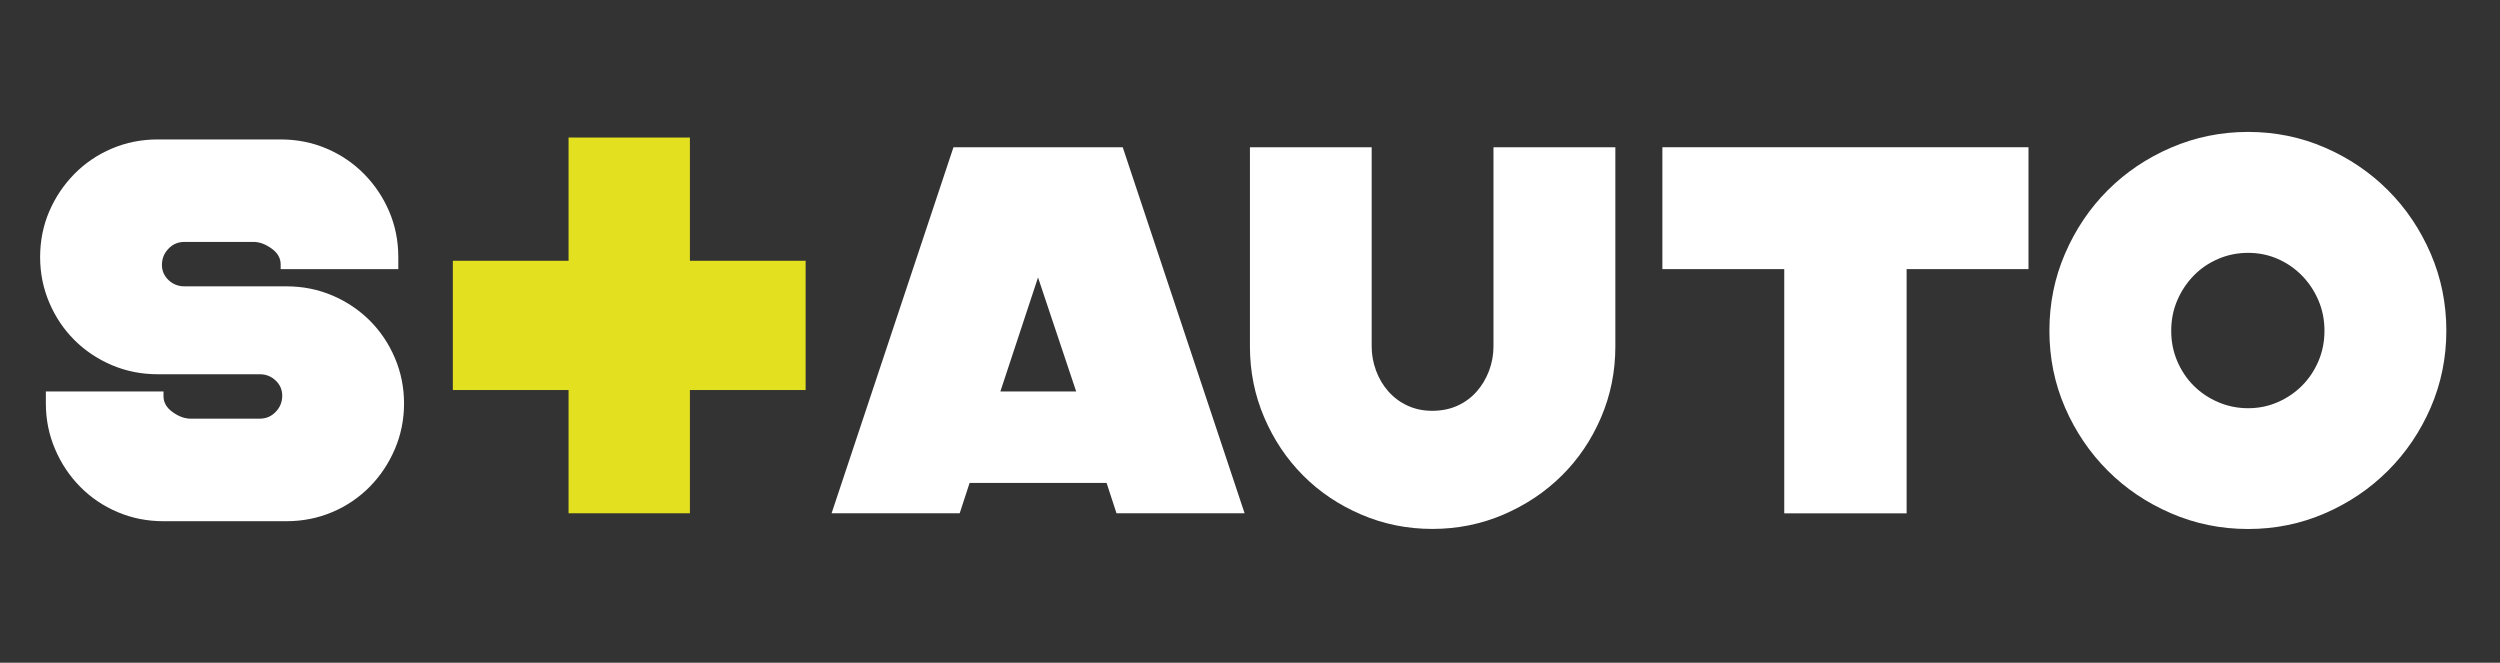
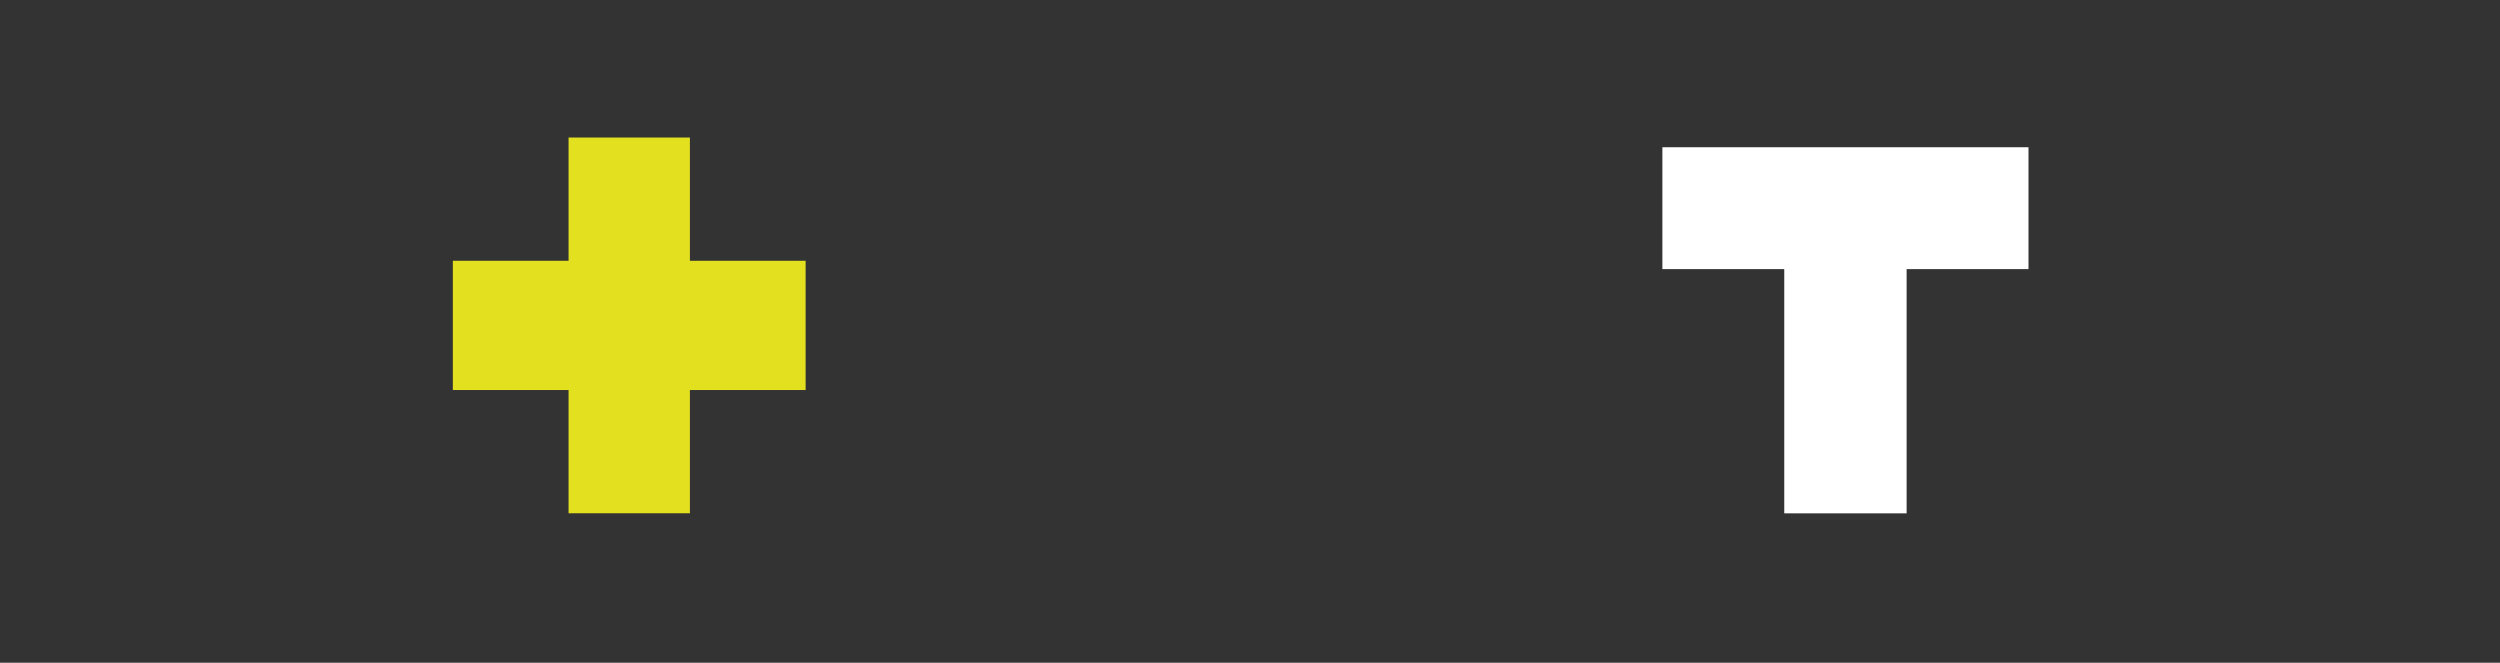
<svg xmlns="http://www.w3.org/2000/svg" id="_Слой_1" data-name="Слой 1" viewBox="0 0 365.74 96.96">
  <rect x="0" y="0" width="365.74" height="96.96" fill="#333333" stroke="none" />
  <defs>
    <style> .cls-1 { fill: #e3e020; } .cls-2 { fill: #fff; } </style>
  </defs>
-   <path class="cls-2" d="M41.06,39.37v-.69c0-.92-.45-1.7-1.34-2.33-.89-.64-1.77-.96-2.64-.96h-10.1c-.92,0-1.7.33-2.33.99-.64.66-.96,1.45-.96,2.37,0,.87.32,1.61.96,2.22.64.61,1.42.92,2.33.92h14.92c2.4,0,4.64.45,6.73,1.34,2.09.89,3.91,2.12,5.47,3.67,1.56,1.56,2.78,3.38,3.67,5.47.89,2.09,1.34,4.31,1.34,6.66s-.45,4.57-1.34,6.66c-.89,2.09-2.12,3.93-3.67,5.51-1.56,1.58-3.38,2.82-5.47,3.71-2.09.89-4.34,1.34-6.73,1.34h-17.98c-2.4,0-4.64-.45-6.73-1.34-2.09-.89-3.92-2.13-5.47-3.71-1.56-1.58-2.78-3.42-3.67-5.51-.89-2.09-1.34-4.31-1.34-6.66v-1.76h17.21v.69c0,.92.45,1.7,1.34,2.33.89.64,1.77.96,2.64.96h10.1c.92,0,1.7-.33,2.33-.99.64-.66.96-1.45.96-2.37,0-.87-.32-1.61-.96-2.22-.64-.61-1.42-.92-2.33-.92h-14.92c-2.4,0-4.64-.45-6.73-1.34-2.09-.89-3.92-2.12-5.47-3.67-1.56-1.56-2.78-3.38-3.67-5.47-.89-2.09-1.34-4.31-1.34-6.66s.45-4.63,1.34-6.69c.89-2.07,2.12-3.89,3.67-5.47,1.56-1.58,3.38-2.82,5.47-3.71,2.09-.89,4.33-1.34,6.73-1.34h17.98c2.4,0,4.64.45,6.73,1.34,2.09.89,3.91,2.13,5.47,3.71,1.56,1.58,2.78,3.4,3.67,5.47.89,2.07,1.34,4.3,1.34,6.69v1.76h-17.21Z" />
-   <path class="cls-2" d="M164.25,21.54l17.83,53.55h-18.74l-1.45-4.44h-20.04l-1.45,4.44h-18.74l17.83-53.55h24.79ZM146.35,57.27h11.09l-5.58-16.68-5.51,16.68Z" />
-   <path class="cls-2" d="M200.67,21.54v29.15c0,1.22.22,2.41.65,3.56.43,1.15,1.03,2.16,1.8,3.02.77.87,1.69,1.56,2.79,2.07,1.1.51,2.31.76,3.63.76s2.61-.25,3.71-.76c1.1-.51,2.03-1.2,2.79-2.07.77-.87,1.36-1.87,1.8-3.02.43-1.15.65-2.33.65-3.56v-29.15h17.83v29.15c0,3.67-.7,7.14-2.1,10.4-1.4,3.26-3.32,6.1-5.74,8.49-2.42,2.4-5.27,4.3-8.53,5.7-3.26,1.4-6.73,2.1-10.4,2.1s-7.14-.7-10.4-2.1c-3.27-1.4-6.1-3.3-8.49-5.7-2.4-2.4-4.3-5.23-5.7-8.49-1.4-3.26-2.1-6.73-2.1-10.4v-29.15h17.83Z" />
  <path class="cls-2" d="M296.76,21.54v17.83h-17.83v35.73h-17.9v-35.73h-17.83v-17.83h53.56Z" />
-   <path class="cls-2" d="M328.89,77.39c-3.98,0-7.74-.77-11.28-2.3-3.55-1.53-6.63-3.61-9.26-6.24-2.63-2.63-4.71-5.7-6.24-9.22-1.53-3.52-2.29-7.27-2.29-11.25s.76-7.74,2.29-11.28c1.53-3.54,3.61-6.63,6.24-9.26,2.63-2.63,5.71-4.71,9.26-6.24,3.54-1.53,7.31-2.3,11.28-2.3s7.73.77,11.25,2.3c3.52,1.53,6.59,3.61,9.22,6.24,2.63,2.63,4.7,5.71,6.24,9.26,1.53,3.55,2.29,7.31,2.29,11.28s-.77,7.73-2.29,11.25c-1.53,3.52-3.61,6.59-6.24,9.22-2.63,2.63-5.7,4.71-9.22,6.24-3.52,1.53-7.27,2.3-11.25,2.3ZM328.89,59.72c1.53,0,2.97-.29,4.32-.88,1.35-.59,2.54-1.39,3.56-2.41,1.02-1.02,1.82-2.22,2.41-3.6.59-1.38.88-2.86.88-4.44s-.29-3.06-.88-4.44c-.59-1.38-1.39-2.59-2.41-3.63-1.02-1.04-2.21-1.86-3.56-2.45-1.35-.59-2.79-.88-4.32-.88s-2.98.29-4.36.88c-1.38.59-2.58,1.4-3.6,2.45-1.02,1.05-1.82,2.26-2.41,3.63-.59,1.38-.88,2.86-.88,4.44s.29,3.06.88,4.44c.59,1.38,1.39,2.58,2.41,3.6,1.02,1.02,2.22,1.82,3.6,2.41,1.38.59,2.83.88,4.36.88Z" />
-   <circle class="cls-2" cx="92.08" cy="47.61" r="6" />
  <path class="cls-1" d="M66.25,38.15h16.93v-18.03h17.75v18.03h16.93v18.91h-16.93v18.03h-17.75v-18.03h-16.93v-18.91Z" />
</svg>